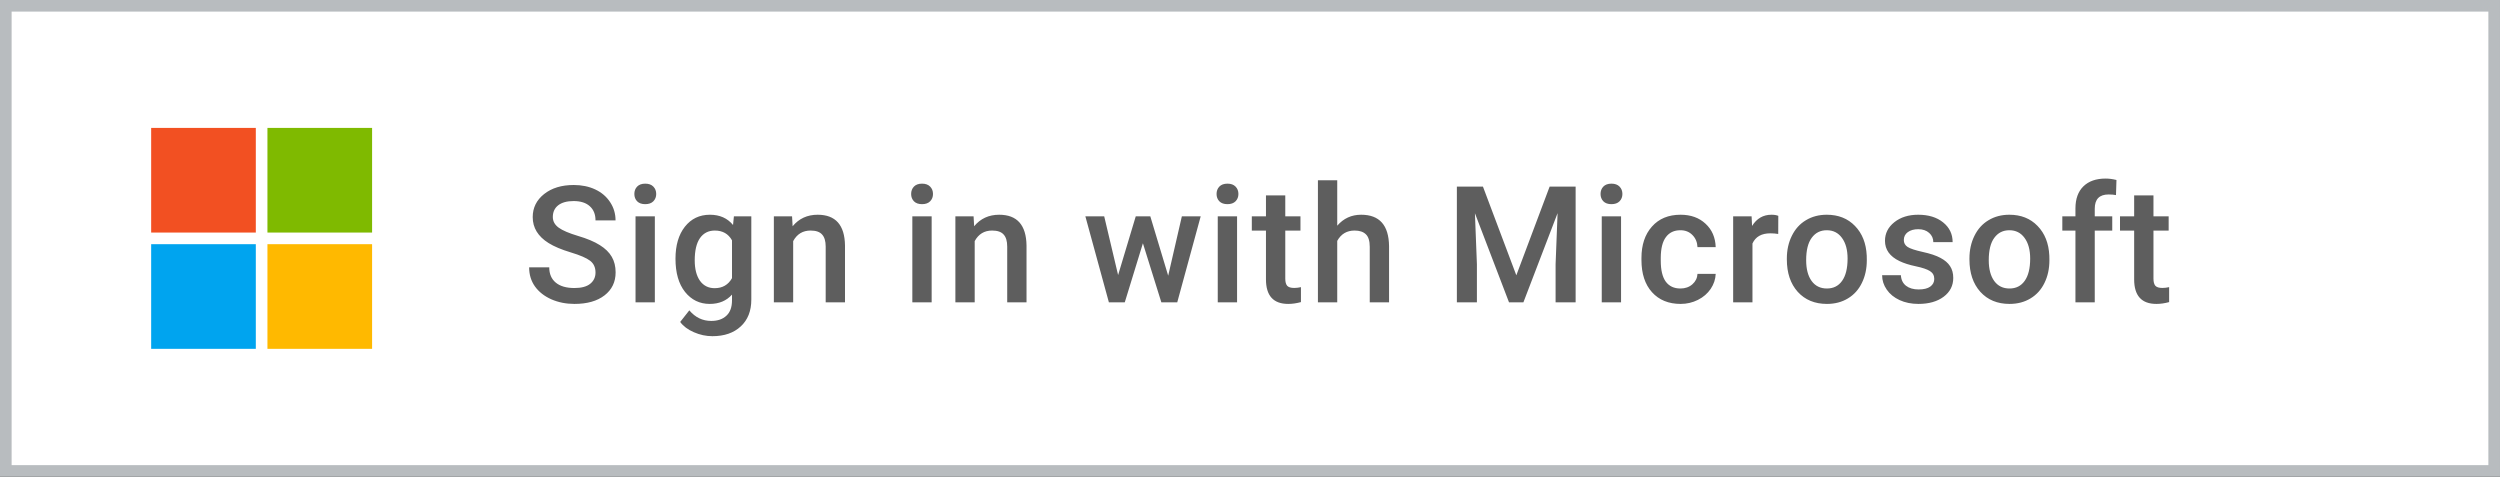
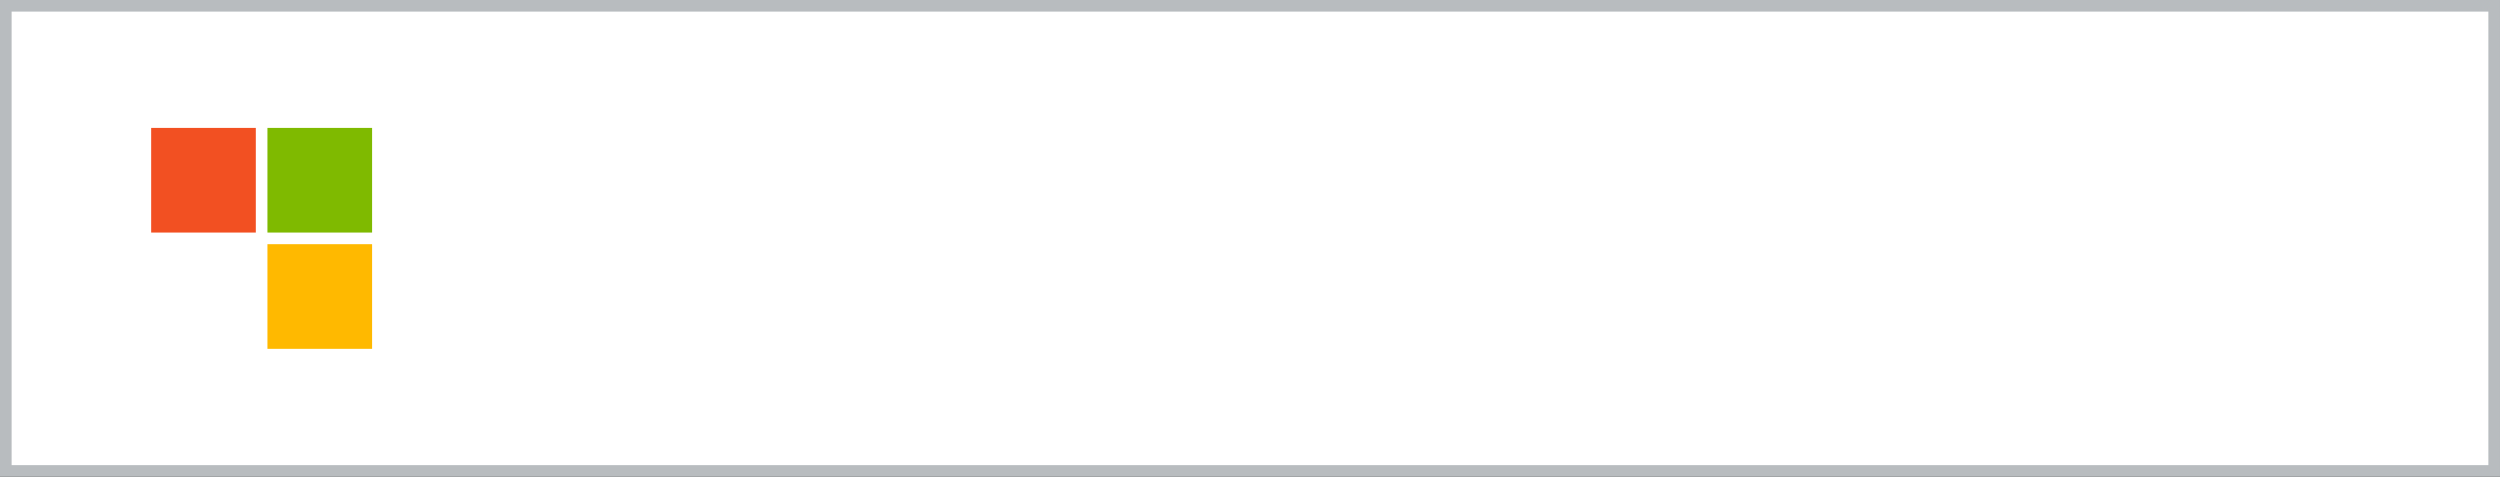
<svg xmlns="http://www.w3.org/2000/svg" width="215" height="41" viewBox="0 0 215 41" fill="none">
  <rect x="0" y="0" width="215" height="41" fill="#333333" stroke="none" />
  <rect x="0.5" y="0.5" width="214" height="40" fill="white" />
  <rect x="0.5" y="0.5" width="214" height="40" stroke="#B8BCBF" />
-   <path d="M51.214 23.436C51.214 22.999 51.059 22.662 50.749 22.425C50.444 22.188 49.89 21.949 49.088 21.707C48.286 21.465 47.648 21.197 47.174 20.9C46.267 20.331 45.813 19.588 45.813 18.672C45.813 17.87 46.139 17.209 46.791 16.689C47.447 16.17 48.297 15.91 49.341 15.91C50.033 15.91 50.651 16.038 51.193 16.293C51.736 16.548 52.162 16.913 52.472 17.387C52.782 17.856 52.937 18.378 52.937 18.952H51.214C51.214 18.433 51.05 18.027 50.722 17.735C50.398 17.439 49.933 17.291 49.327 17.291C48.762 17.291 48.322 17.412 48.008 17.653C47.698 17.895 47.543 18.232 47.543 18.665C47.543 19.03 47.712 19.335 48.049 19.581C48.386 19.823 48.942 20.06 49.717 20.292C50.492 20.52 51.114 20.782 51.583 21.078C52.052 21.37 52.397 21.707 52.615 22.09C52.834 22.468 52.943 22.912 52.943 23.423C52.943 24.252 52.624 24.913 51.986 25.405C51.353 25.893 50.492 26.137 49.402 26.137C48.682 26.137 48.019 26.005 47.413 25.74C46.812 25.471 46.342 25.102 46.005 24.633C45.672 24.163 45.506 23.616 45.506 22.992H47.235C47.235 23.557 47.422 23.995 47.796 24.305C48.17 24.615 48.705 24.77 49.402 24.77C50.004 24.77 50.455 24.649 50.756 24.407C51.061 24.161 51.214 23.838 51.214 23.436ZM56.317 26H54.656V18.604H56.317V26ZM54.554 16.683C54.554 16.427 54.633 16.215 54.793 16.047C54.957 15.878 55.19 15.794 55.49 15.794C55.791 15.794 56.023 15.878 56.188 16.047C56.352 16.215 56.434 16.427 56.434 16.683C56.434 16.933 56.352 17.143 56.188 17.311C56.023 17.476 55.791 17.558 55.49 17.558C55.19 17.558 54.957 17.476 54.793 17.311C54.633 17.143 54.554 16.933 54.554 16.683ZM58.092 22.247C58.092 21.099 58.361 20.183 58.898 19.499C59.441 18.811 60.158 18.467 61.052 18.467C61.895 18.467 62.558 18.761 63.041 19.349L63.116 18.604H64.613V25.774C64.613 26.745 64.31 27.511 63.704 28.071C63.102 28.632 62.289 28.912 61.264 28.912C60.721 28.912 60.19 28.798 59.671 28.57C59.156 28.347 58.764 28.053 58.495 27.689L59.281 26.69C59.792 27.297 60.421 27.6 61.168 27.6C61.719 27.6 62.155 27.449 62.474 27.148C62.793 26.852 62.952 26.415 62.952 25.836V25.337C62.474 25.87 61.836 26.137 61.038 26.137C60.172 26.137 59.464 25.793 58.912 25.105C58.365 24.416 58.092 23.464 58.092 22.247ZM59.746 22.391C59.746 23.134 59.897 23.719 60.197 24.148C60.503 24.571 60.924 24.783 61.462 24.783C62.132 24.783 62.629 24.496 62.952 23.922V20.668C62.638 20.107 62.145 19.827 61.476 19.827C60.929 19.827 60.503 20.044 60.197 20.477C59.897 20.91 59.746 21.547 59.746 22.391ZM68.117 18.604L68.165 19.458C68.712 18.797 69.43 18.467 70.318 18.467C71.859 18.467 72.643 19.349 72.67 21.112V26H71.009V21.208C71.009 20.739 70.906 20.392 70.701 20.169C70.501 19.941 70.17 19.827 69.71 19.827C69.04 19.827 68.541 20.13 68.213 20.736V26H66.552V18.604H68.117ZM80.122 26H78.461V18.604H80.122V26ZM78.358 16.683C78.358 16.427 78.438 16.215 78.598 16.047C78.762 15.878 78.994 15.794 79.295 15.794C79.596 15.794 79.828 15.878 79.992 16.047C80.156 16.215 80.238 16.427 80.238 16.683C80.238 16.933 80.156 17.143 79.992 17.311C79.828 17.476 79.596 17.558 79.295 17.558C78.994 17.558 78.762 17.476 78.598 17.311C78.438 17.143 78.358 16.933 78.358 16.683ZM83.728 18.604L83.776 19.458C84.323 18.797 85.041 18.467 85.93 18.467C87.47 18.467 88.254 19.349 88.281 21.112V26H86.62V21.208C86.62 20.739 86.518 20.392 86.312 20.169C86.112 19.941 85.782 19.827 85.321 19.827C84.651 19.827 84.152 20.13 83.824 20.736V26H82.163V18.604H83.728ZM100.464 23.71L101.64 18.604H103.26L101.243 26H99.876L98.29 20.921L96.731 26H95.364L93.341 18.604H94.961L96.157 23.655L97.675 18.604H98.926L100.464 23.71ZM106.388 26H104.727V18.604H106.388V26ZM104.624 16.683C104.624 16.427 104.704 16.215 104.863 16.047C105.027 15.878 105.26 15.794 105.561 15.794C105.861 15.794 106.094 15.878 106.258 16.047C106.422 16.215 106.504 16.427 106.504 16.683C106.504 16.933 106.422 17.143 106.258 17.311C106.094 17.476 105.861 17.558 105.561 17.558C105.26 17.558 105.027 17.476 104.863 17.311C104.704 17.143 104.624 16.933 104.624 16.683ZM110.534 16.806V18.604H111.84V19.834H110.534V23.963C110.534 24.245 110.589 24.451 110.698 24.578C110.812 24.701 111.013 24.763 111.3 24.763C111.491 24.763 111.685 24.74 111.881 24.694V25.98C111.503 26.084 111.138 26.137 110.787 26.137C109.511 26.137 108.873 25.433 108.873 24.024V19.834H107.656V18.604H108.873V16.806H110.534ZM115.002 19.41C115.544 18.781 116.23 18.467 117.06 18.467C118.636 18.467 119.436 19.367 119.459 21.167V26H117.798V21.229C117.798 20.718 117.686 20.358 117.463 20.148C117.244 19.934 116.921 19.827 116.492 19.827C115.827 19.827 115.33 20.123 115.002 20.716V26H113.341V15.5H115.002V19.41ZM127.533 16.047L130.404 23.676L133.269 16.047H135.504V26H133.781V22.719L133.952 18.33L131.013 26H129.775L126.843 18.337L127.014 22.719V26H125.291V16.047H127.533ZM139.411 26H137.75V18.604H139.411V26ZM137.647 16.683C137.647 16.427 137.727 16.215 137.887 16.047C138.051 15.878 138.283 15.794 138.584 15.794C138.885 15.794 139.117 15.878 139.281 16.047C139.445 16.215 139.527 16.427 139.527 16.683C139.527 16.933 139.445 17.143 139.281 17.311C139.117 17.476 138.885 17.558 138.584 17.558C138.283 17.558 138.051 17.476 137.887 17.311C137.727 17.143 137.647 16.933 137.647 16.683ZM144.515 24.811C144.929 24.811 145.273 24.69 145.547 24.448C145.82 24.207 145.966 23.908 145.984 23.553H147.55C147.532 24.013 147.388 24.444 147.119 24.845C146.85 25.241 146.486 25.556 146.025 25.788C145.565 26.02 145.068 26.137 144.535 26.137C143.501 26.137 142.68 25.802 142.074 25.132C141.468 24.462 141.165 23.537 141.165 22.356V22.186C141.165 21.06 141.466 20.16 142.067 19.485C142.669 18.806 143.489 18.467 144.528 18.467C145.408 18.467 146.123 18.724 146.675 19.239C147.231 19.75 147.522 20.422 147.55 21.256H145.984C145.966 20.832 145.82 20.483 145.547 20.21C145.278 19.936 144.934 19.8 144.515 19.8C143.977 19.8 143.562 19.996 143.271 20.388C142.979 20.775 142.831 21.365 142.826 22.158V22.425C142.826 23.227 142.97 23.826 143.257 24.223C143.549 24.615 143.968 24.811 144.515 24.811ZM152.927 20.121C152.708 20.085 152.482 20.066 152.25 20.066C151.489 20.066 150.976 20.358 150.712 20.941V26H149.051V18.604H150.637L150.678 19.431C151.079 18.788 151.635 18.467 152.346 18.467C152.583 18.467 152.779 18.499 152.934 18.562L152.927 20.121ZM153.669 22.233C153.669 21.509 153.812 20.857 154.1 20.278C154.387 19.695 154.79 19.248 155.31 18.939C155.829 18.624 156.426 18.467 157.101 18.467C158.099 18.467 158.908 18.788 159.527 19.431C160.152 20.073 160.489 20.925 160.539 21.987L160.546 22.377C160.546 23.106 160.405 23.758 160.122 24.332C159.844 24.906 159.443 25.351 158.919 25.665C158.399 25.98 157.798 26.137 157.114 26.137C156.071 26.137 155.234 25.79 154.605 25.098C153.981 24.4 153.669 23.473 153.669 22.315V22.233ZM155.33 22.377C155.33 23.138 155.487 23.735 155.802 24.168C156.116 24.596 156.554 24.811 157.114 24.811C157.675 24.811 158.11 24.592 158.42 24.154C158.734 23.717 158.892 23.076 158.892 22.233C158.892 21.486 158.73 20.894 158.406 20.456C158.087 20.019 157.652 19.8 157.101 19.8C156.558 19.8 156.128 20.016 155.809 20.449C155.49 20.878 155.33 21.52 155.33 22.377ZM166.347 23.99C166.347 23.694 166.224 23.468 165.978 23.314C165.736 23.159 165.333 23.022 164.768 22.903C164.202 22.785 163.731 22.634 163.353 22.452C162.523 22.051 162.108 21.47 162.108 20.709C162.108 20.071 162.377 19.538 162.915 19.109C163.453 18.681 164.136 18.467 164.966 18.467C165.85 18.467 166.563 18.686 167.105 19.123C167.652 19.561 167.926 20.128 167.926 20.825H166.265C166.265 20.506 166.146 20.242 165.909 20.032C165.672 19.818 165.358 19.711 164.966 19.711C164.601 19.711 164.303 19.795 164.07 19.964C163.842 20.133 163.729 20.358 163.729 20.641C163.729 20.896 163.836 21.094 164.05 21.235C164.264 21.377 164.697 21.52 165.349 21.666C166 21.807 166.511 21.978 166.88 22.179C167.254 22.375 167.529 22.612 167.707 22.89C167.889 23.168 167.98 23.505 167.98 23.901C167.98 24.567 167.705 25.107 167.153 25.521C166.602 25.932 165.88 26.137 164.986 26.137C164.38 26.137 163.84 26.027 163.366 25.809C162.892 25.59 162.523 25.289 162.259 24.906C161.994 24.523 161.862 24.111 161.862 23.669H163.476C163.498 24.061 163.646 24.364 163.92 24.578C164.193 24.788 164.556 24.893 165.007 24.893C165.444 24.893 165.777 24.811 166.005 24.646C166.233 24.478 166.347 24.259 166.347 23.99ZM169.372 22.233C169.372 21.509 169.516 20.857 169.803 20.278C170.09 19.695 170.493 19.248 171.013 18.939C171.532 18.624 172.129 18.467 172.804 18.467C173.802 18.467 174.611 18.788 175.23 19.431C175.855 20.073 176.192 20.925 176.242 21.987L176.249 22.377C176.249 23.106 176.108 23.758 175.825 24.332C175.547 24.906 175.146 25.351 174.622 25.665C174.103 25.98 173.501 26.137 172.817 26.137C171.774 26.137 170.938 25.79 170.309 25.098C169.684 24.4 169.372 23.473 169.372 22.315V22.233ZM171.033 22.377C171.033 23.138 171.19 23.735 171.505 24.168C171.819 24.596 172.257 24.811 172.817 24.811C173.378 24.811 173.813 24.592 174.123 24.154C174.438 23.717 174.595 23.076 174.595 22.233C174.595 21.486 174.433 20.894 174.109 20.456C173.79 20.019 173.355 19.8 172.804 19.8C172.261 19.8 171.831 20.016 171.512 20.449C171.193 20.878 171.033 21.52 171.033 22.377ZM178.488 26V19.834H177.36V18.604H178.488V17.927C178.488 17.106 178.716 16.473 179.172 16.026C179.628 15.58 180.266 15.356 181.086 15.356C181.378 15.356 181.688 15.398 182.016 15.479L181.975 16.778C181.792 16.742 181.58 16.724 181.339 16.724C180.546 16.724 180.149 17.131 180.149 17.947V18.604H181.653V19.834H180.149V26H178.488ZM185.198 16.806V18.604H186.504V19.834H185.198V23.963C185.198 24.245 185.253 24.451 185.362 24.578C185.476 24.701 185.677 24.763 185.964 24.763C186.155 24.763 186.349 24.74 186.545 24.694V25.98C186.167 26.084 185.802 26.137 185.451 26.137C184.175 26.137 183.537 25.433 183.537 24.024V19.834H182.32V18.604H183.537V16.806H185.198Z" fill="#5E5E5E" />
  <path d="M22 11H13V20H22V11Z" fill="#F25022" />
-   <path d="M22 21H13V30H22V21Z" fill="#00A4EF" />
  <path d="M32 11H23V20H32V11Z" fill="#7FBA00" />
  <path d="M32 21H23V30H32V21Z" fill="#FFB900" />
</svg>